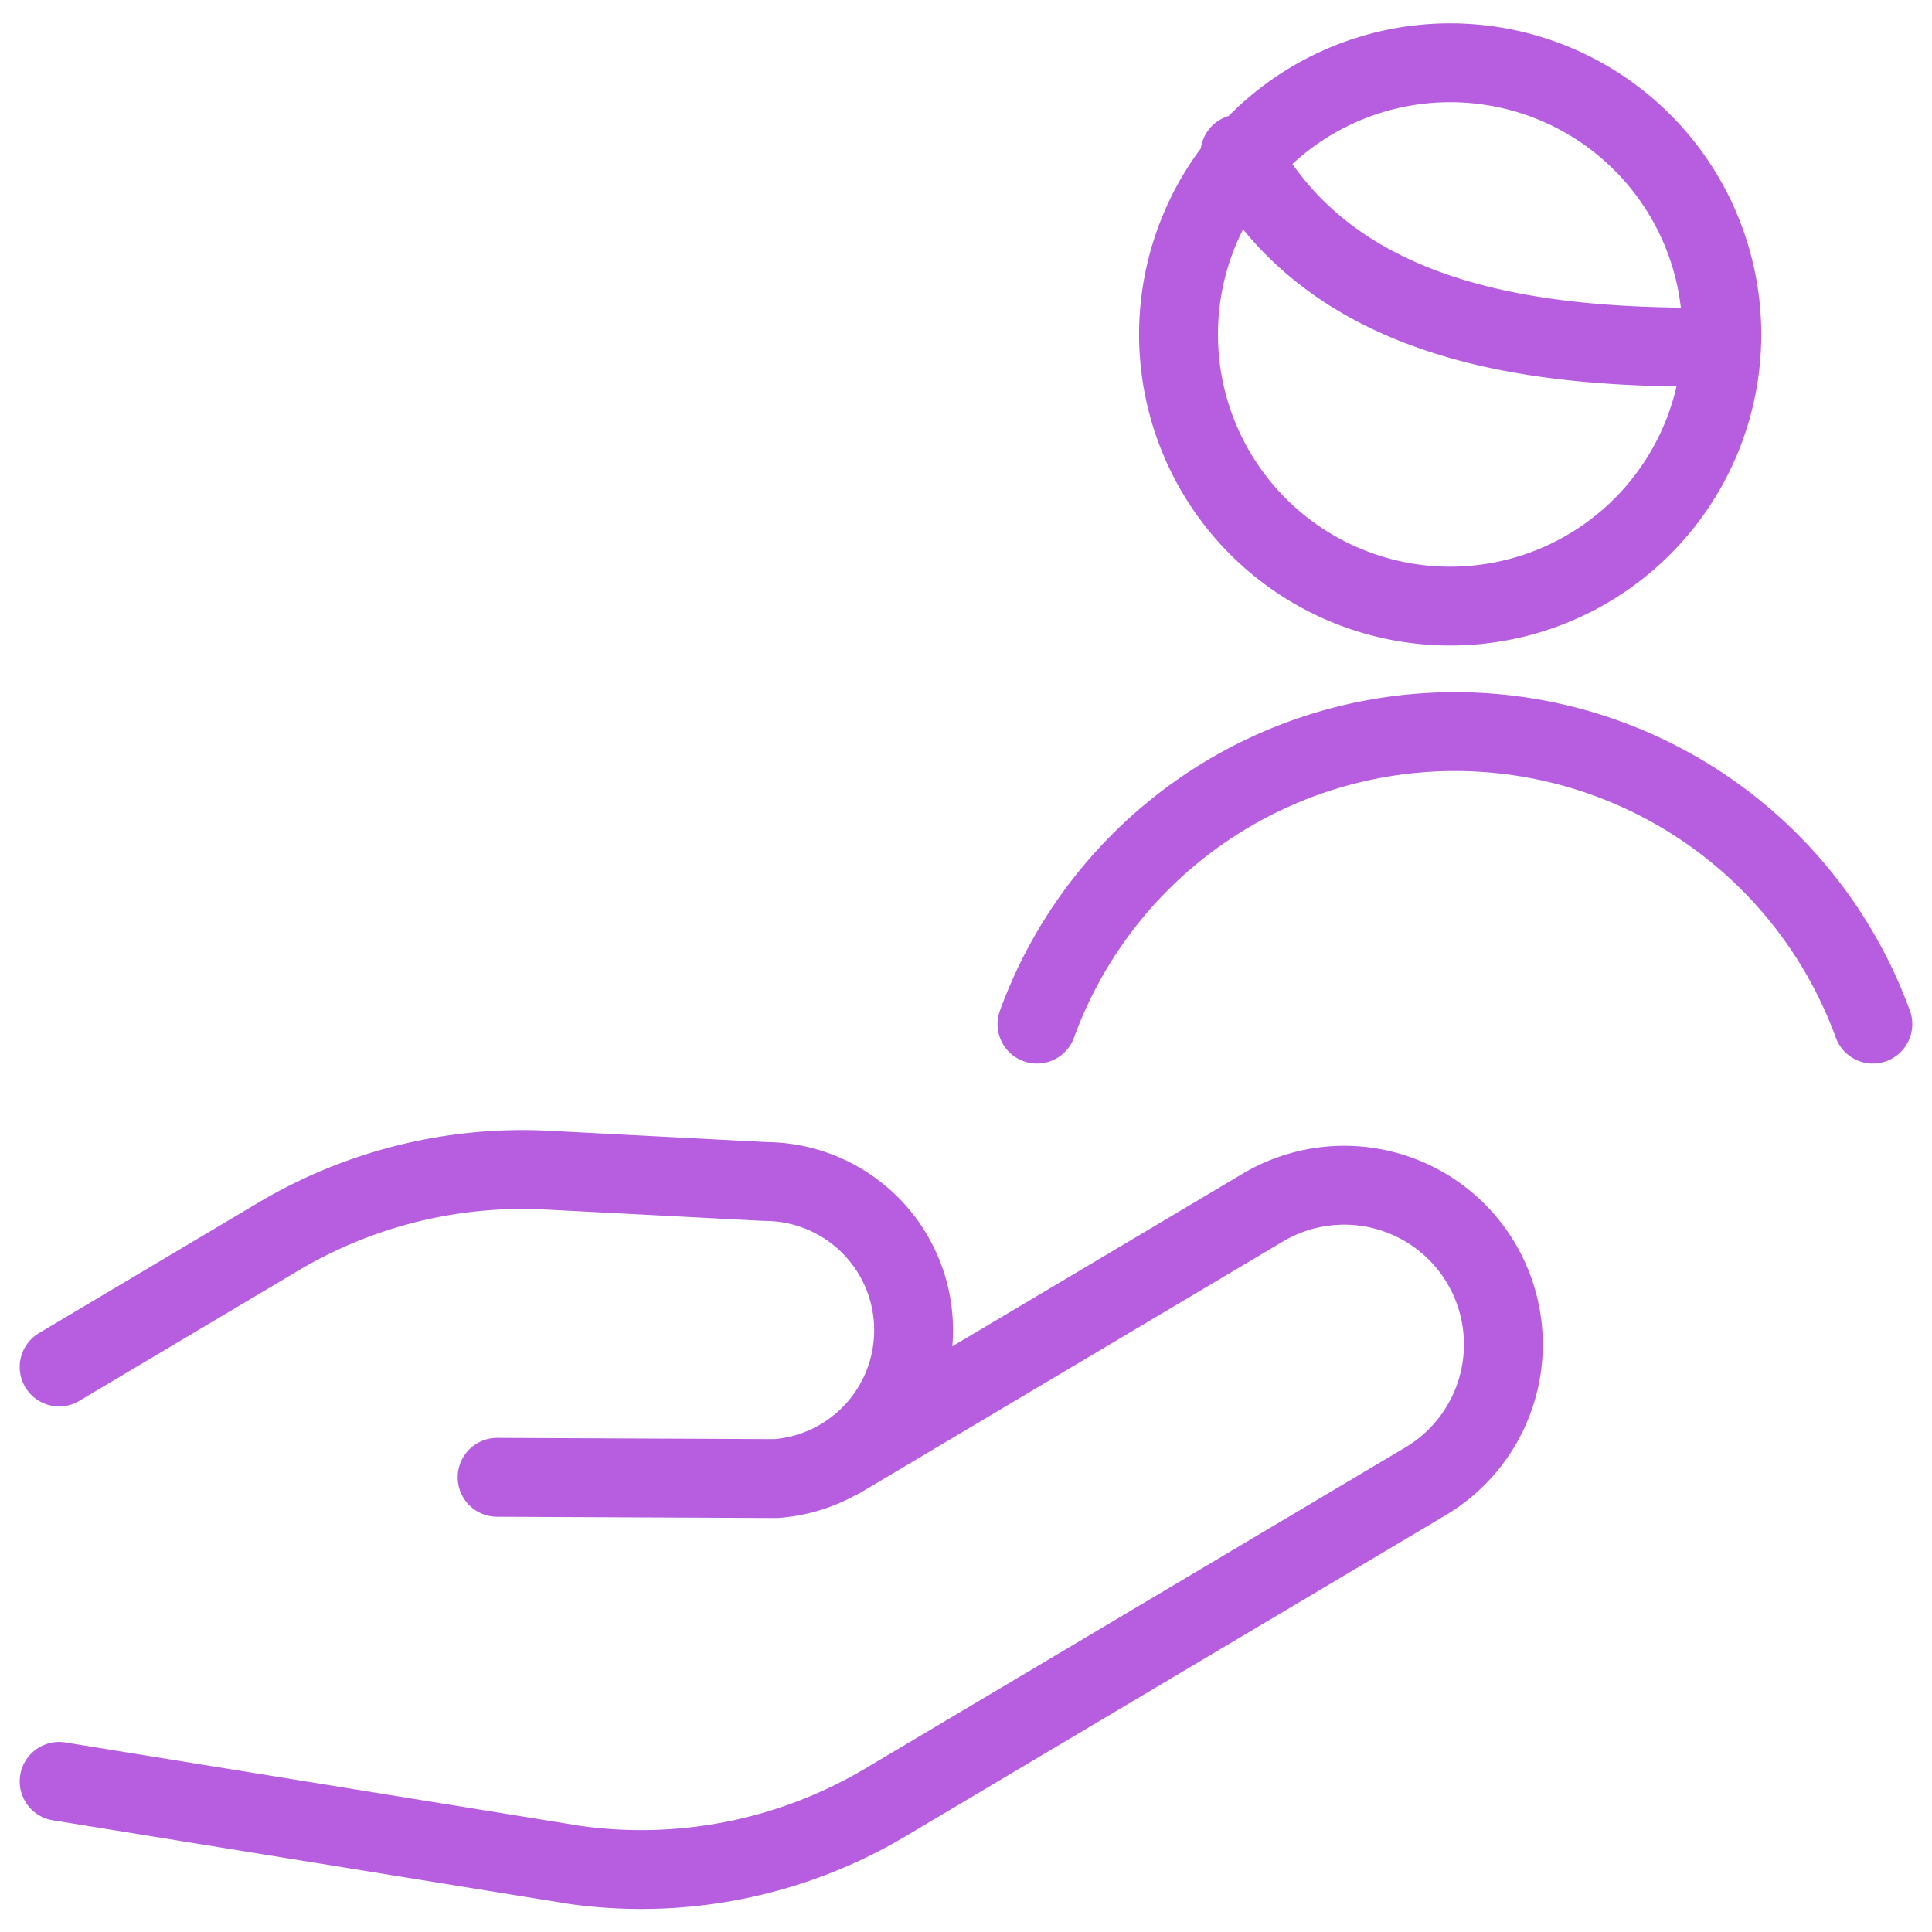
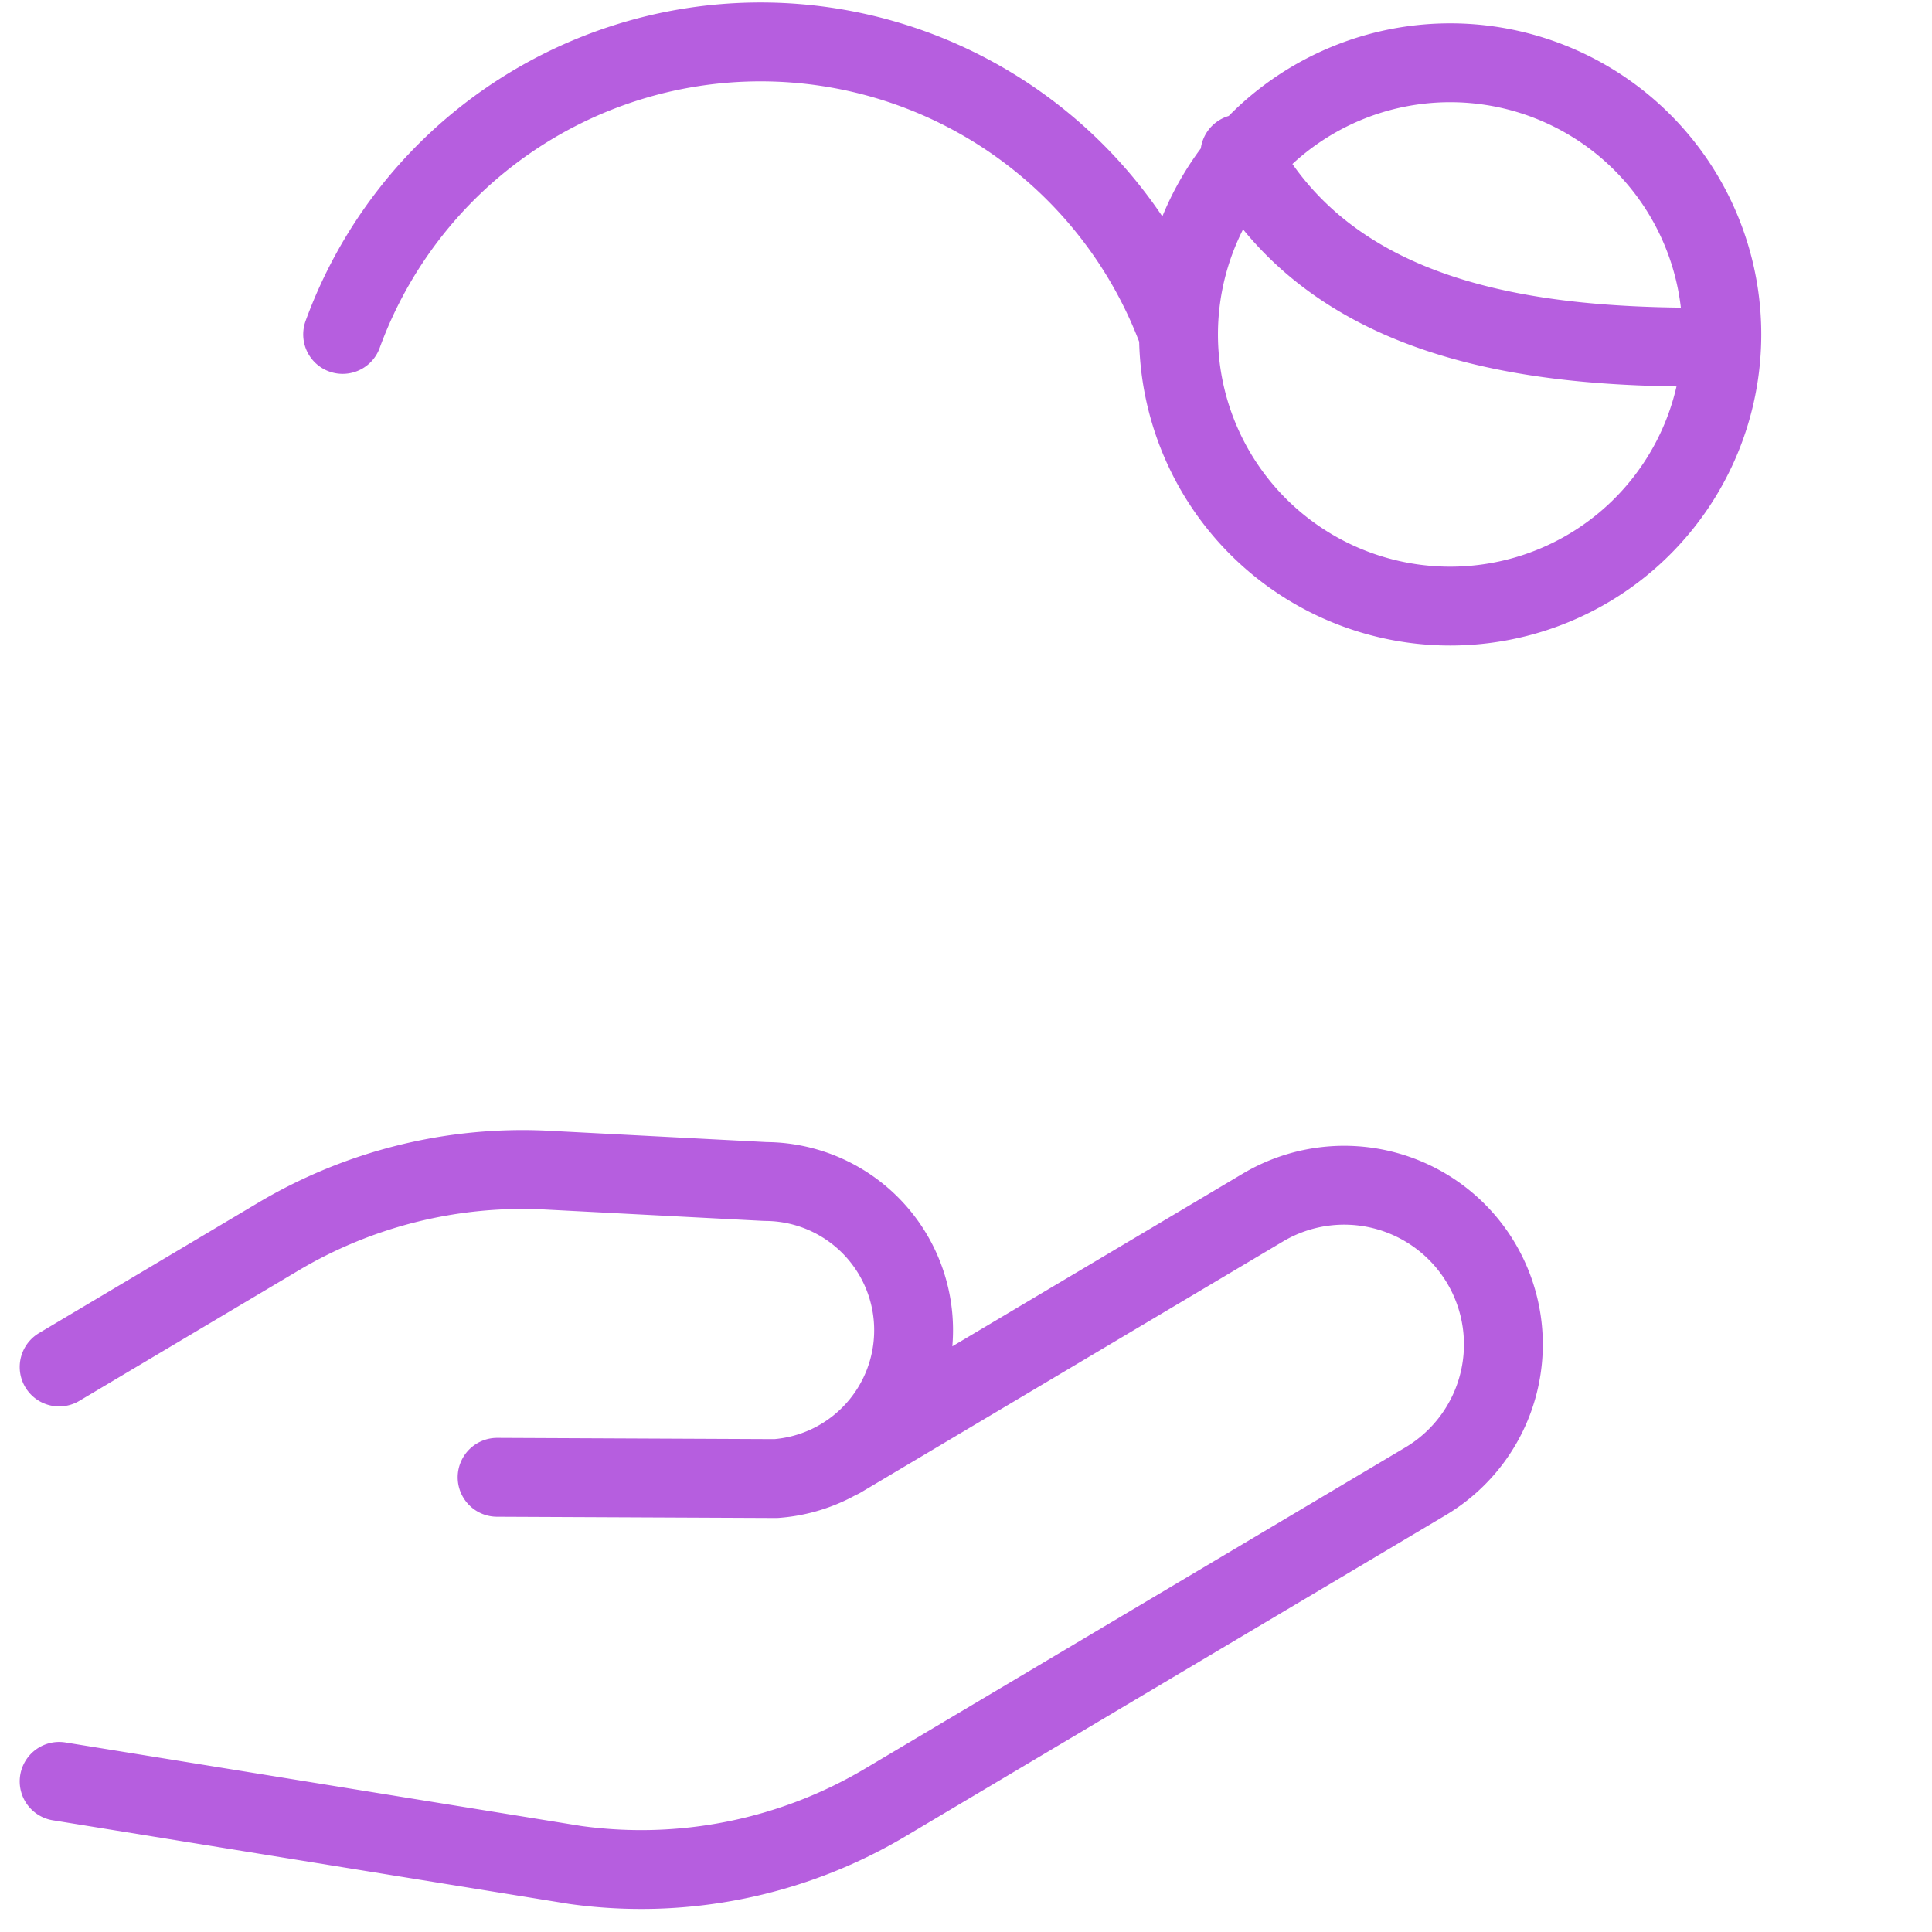
<svg xmlns="http://www.w3.org/2000/svg" width="49" height="49" viewBox="0 0 49 49" style="fill:none;stroke:none;fill-rule:evenodd;clip-rule:evenodd;stroke-linecap:round;stroke-linejoin:round;stroke-miterlimit:1.5;" version="1.1">
  <g id="blend" style="mix-blend-mode:multiply">
    <g id="g-root-hand_v309iuvndmva-fill" data-item-order="0" data-item-id="hand_v309iuvndmva" data-item-class="Icon Stroke SceneTarget Indexed" data-item-index="2" data-renderer-id="0" transform="matrix(1, 0, 0, 1, -9.5, -9.5)" />
    <g id="g-root-hand_v309iuvndmva-stroke" data-item-order="0" data-item-id="hand_v309iuvndmva" data-item-class="Icon Stroke SceneTarget Indexed" data-item-index="2" data-renderer-id="0" transform="matrix(1, 0, 0, 1, -9.5, -9.5)">
      <g id="hand_v309iuvndmva-stroke" fill="none" stroke-linecap="round" stroke-linejoin="round" stroke-miterlimit="1.5" stroke="#b65edf" stroke-width="1" transform="matrix(2, 0, 0, 2, -14, -14)">
        <g transform="translate(12, 12)">
-           <path d="M14.695 3.991a3.445 3.445 0 1 0 6.89 0a3.445 3.445 0 1 0 -6.89 0M23.5,12.737a5.641,5.641,0,0,0-10.6,0M15.473,1.7c1.175,2.185,3.785,2.453,5.864,2.453M.5,22.34,7.045,23.4a6.058,6.058,0,0,0,3.932-.793l6.853-4.074a2.02,2.02,0,0,0,.7-2.768h0a2.019,2.019,0,0,0-2.768-.7l-5.352,3.182M.5,17.085l2.779-1.653a6.06,6.06,0,0,1,3.412-.843l2.767.144a1.885,1.885,0,0,1,1.875,1.982h0A1.884,1.884,0,0,1,9.588,18.5l-3.534-.016" />
+           <path d="M14.695 3.991a3.445 3.445 0 1 0 6.89 0a3.445 3.445 0 1 0 -6.89 0a5.641,5.641,0,0,0-10.6,0M15.473,1.7c1.175,2.185,3.785,2.453,5.864,2.453M.5,22.34,7.045,23.4a6.058,6.058,0,0,0,3.932-.793l6.853-4.074a2.02,2.02,0,0,0,.7-2.768h0a2.019,2.019,0,0,0-2.768-.7l-5.352,3.182M.5,17.085l2.779-1.653a6.06,6.06,0,0,1,3.412-.843l2.767.144a1.885,1.885,0,0,1,1.875,1.982h0A1.884,1.884,0,0,1,9.588,18.5l-3.534-.016" />
        </g>
      </g>
    </g>
  </g>
</svg>